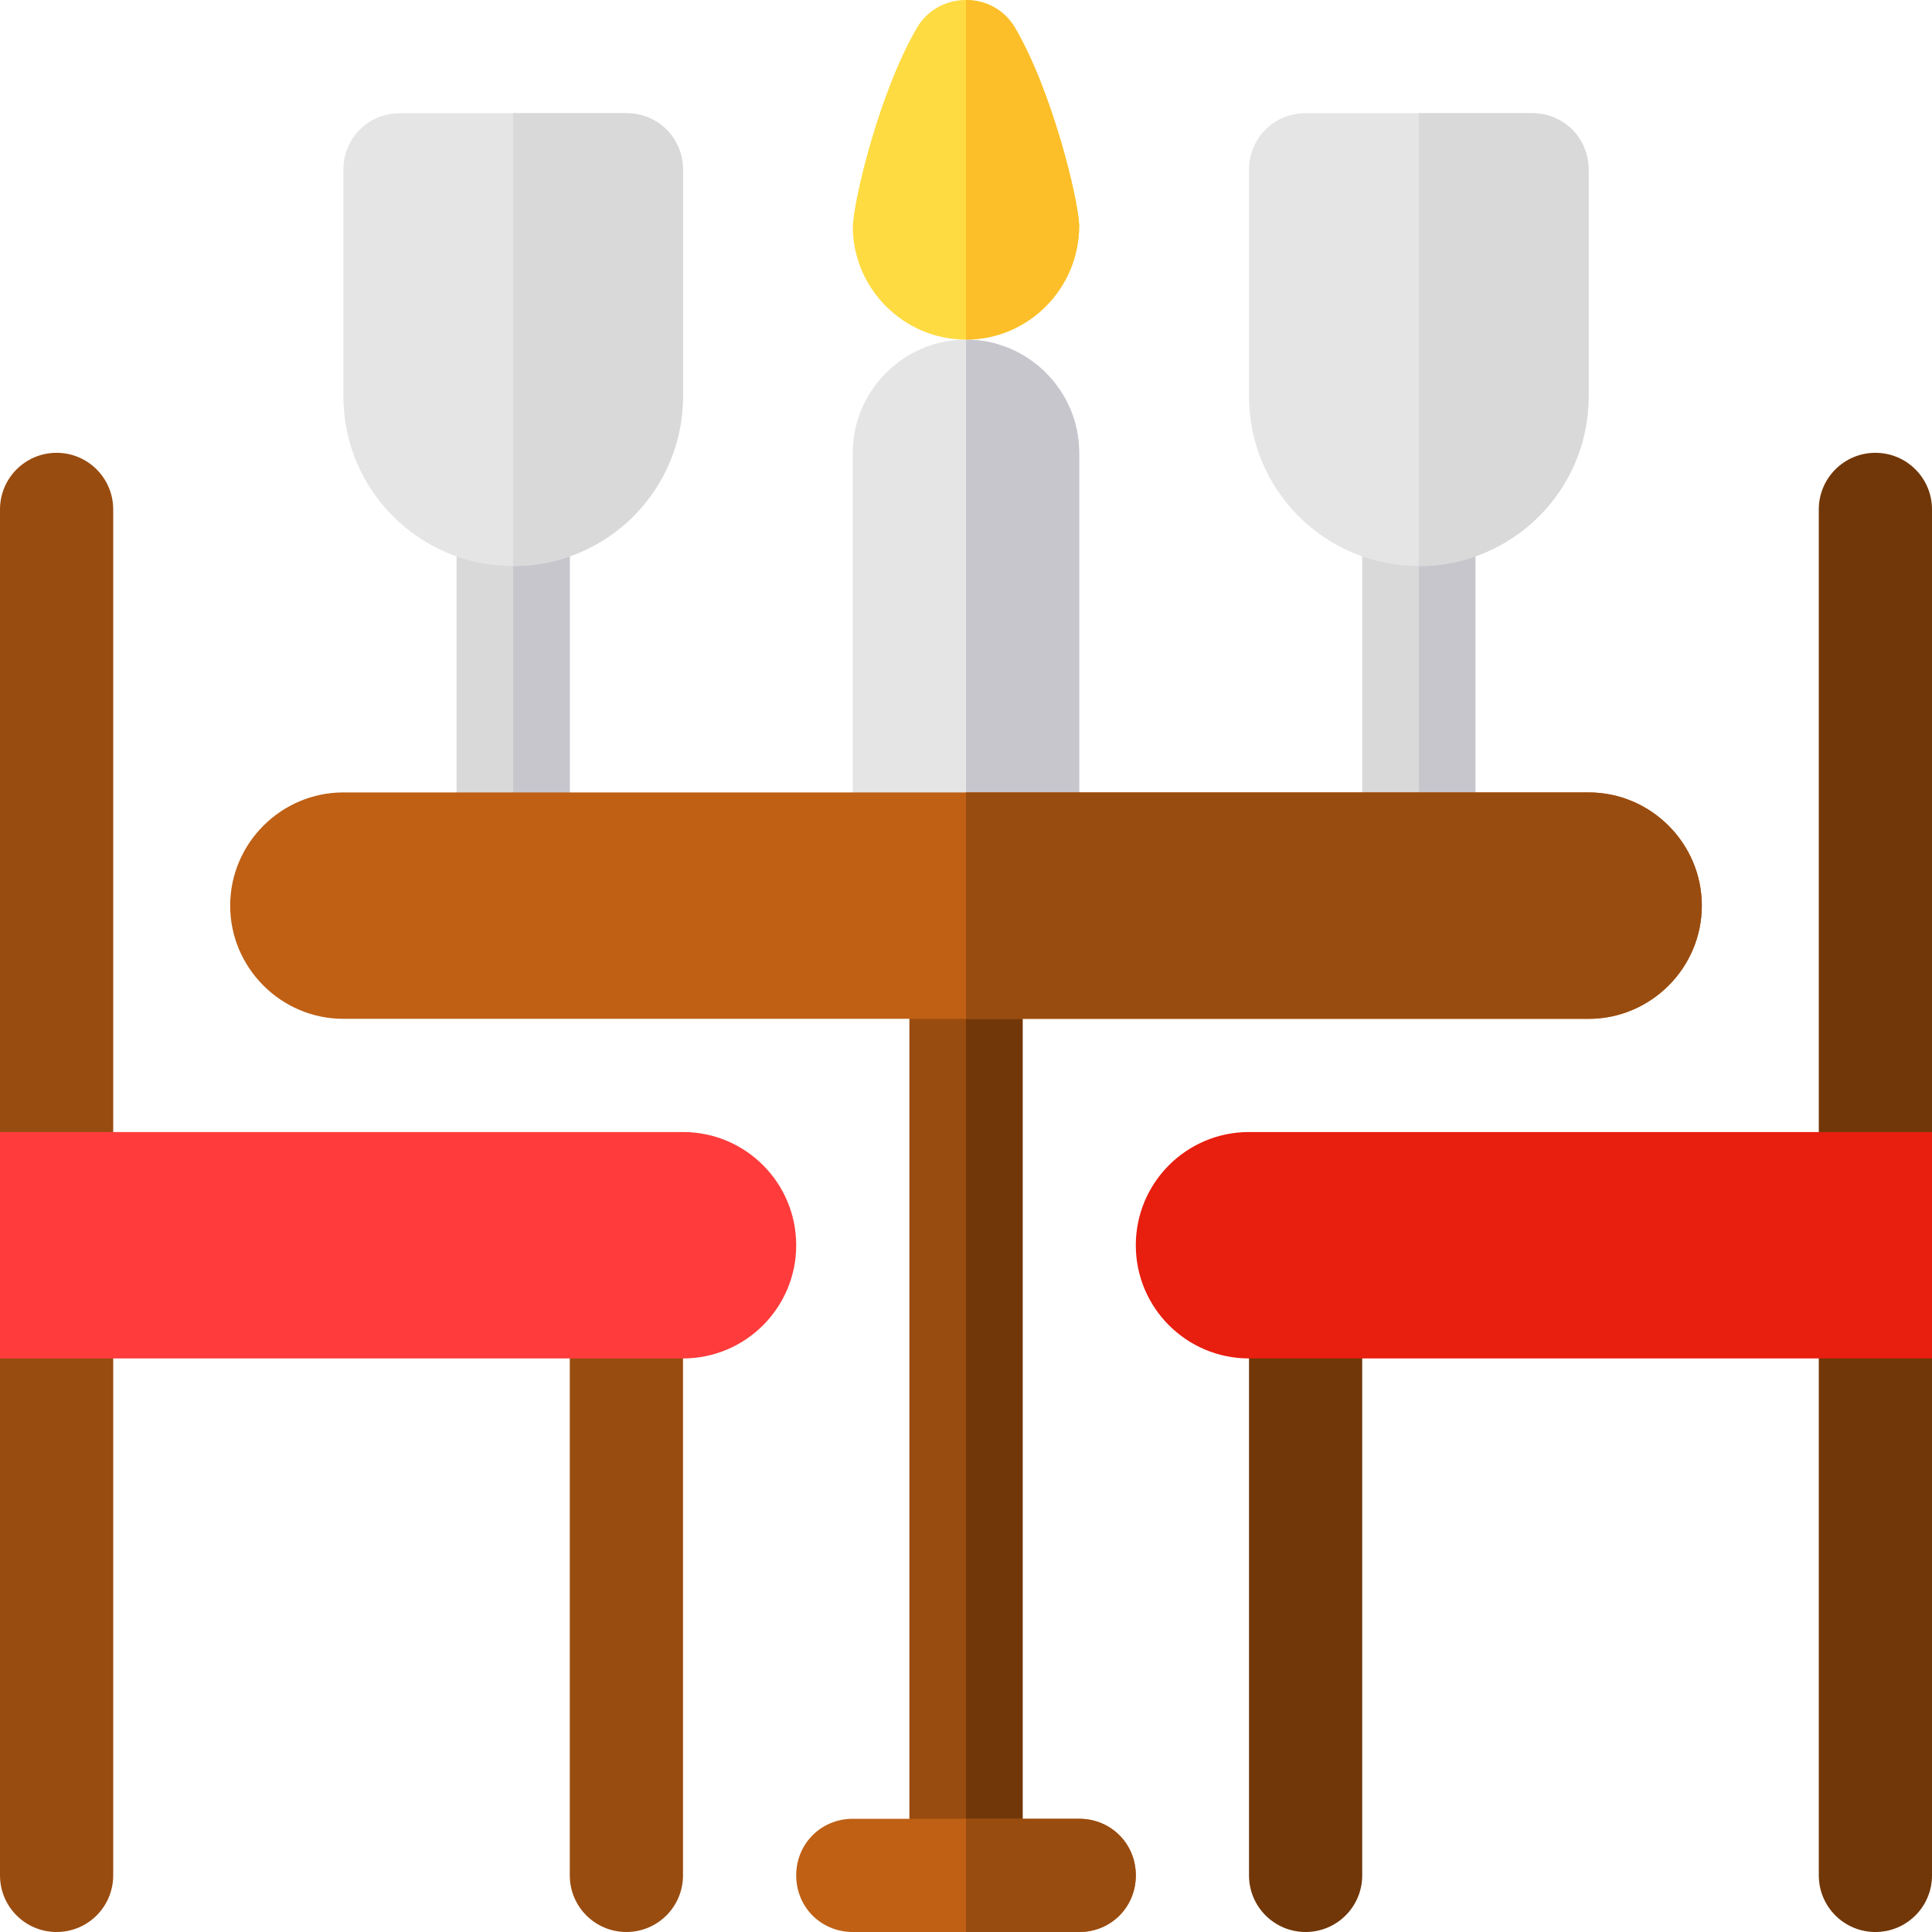
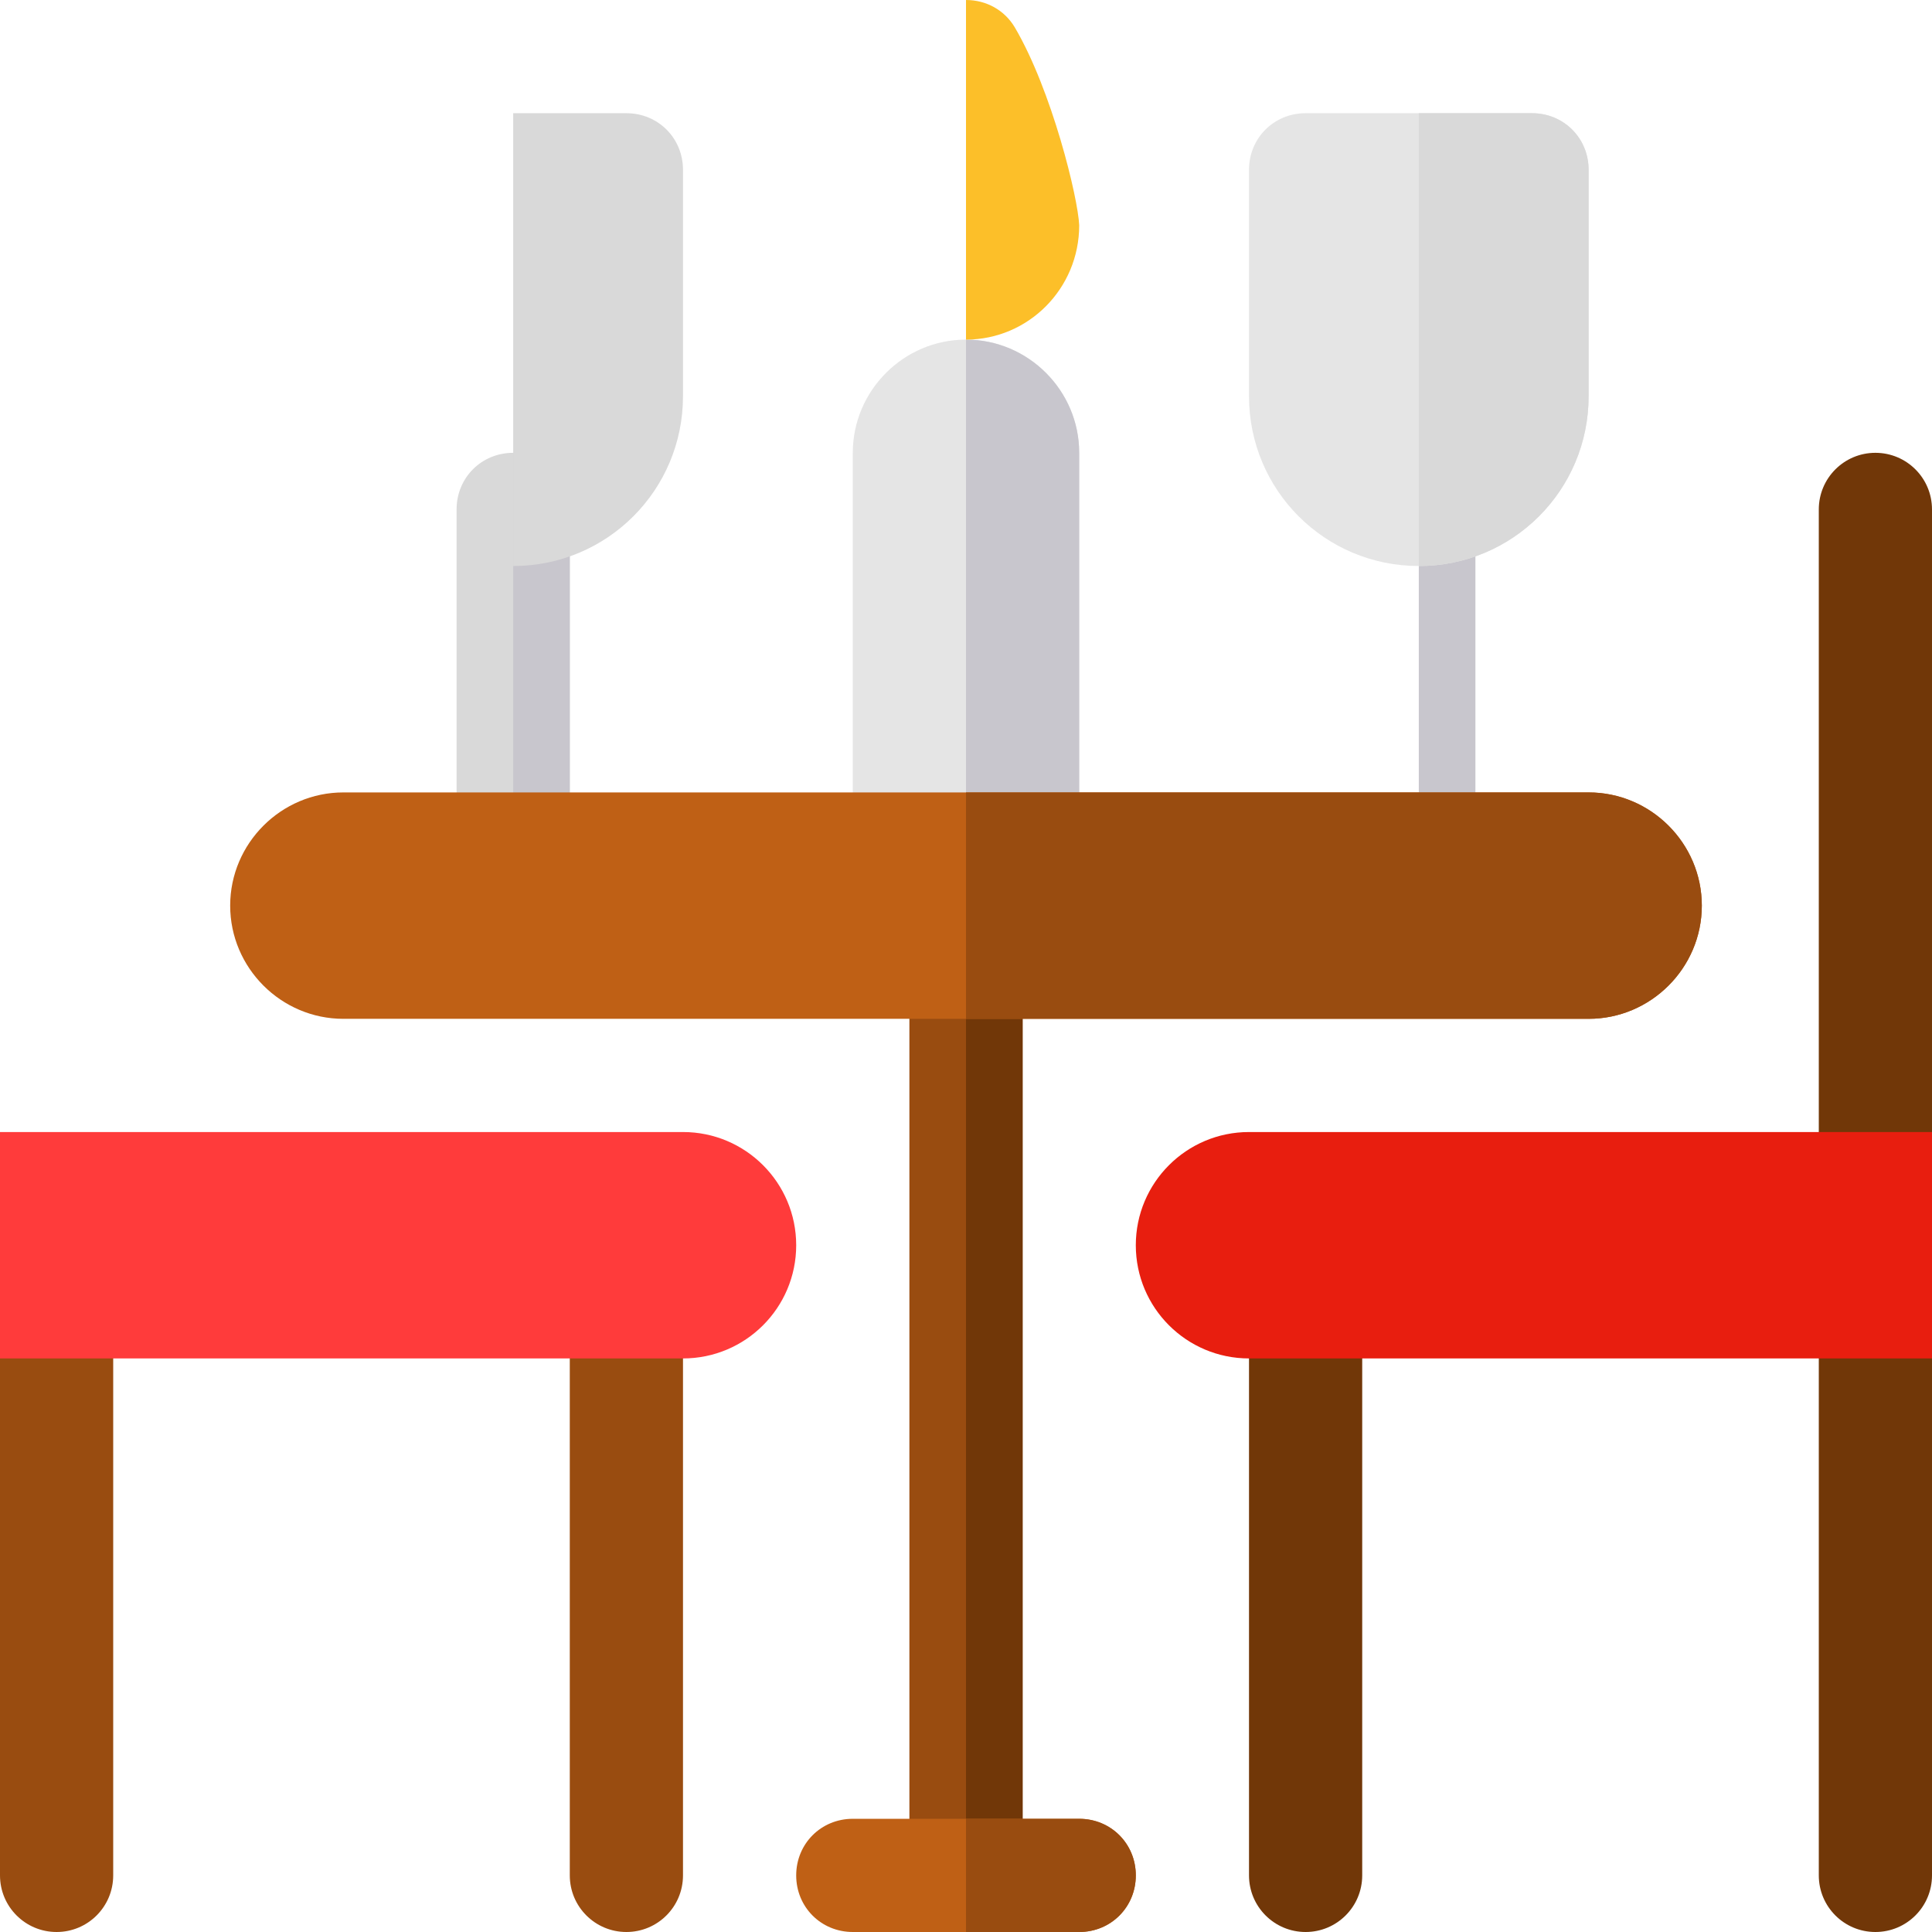
<svg xmlns="http://www.w3.org/2000/svg" version="1.1" id="Capa_1" x="0px" y="0px" viewBox="0 0 512 512" style="enable-background:new 0 0 512 512;" xml:space="preserve">
  <path style="fill:#994C10;" d="M271,255v242c0,8.399-6.599,15-15,15s-15-6.601-15-15V255c0-8.401,6.599-15,15-15  S271,246.599,271,255z" />
  <path style="fill:#713708;" d="M271,255v242c0,8.399-6.599,15-15,15V240C264.401,240,271,246.599,271,255z" />
-   <path style="fill:#D9D9D9;" d="M391,135v90c0,8.399-6.599,15-15,15s-15-6.601-15-15v-90c0-8.401,6.599-15,15-15S391,126.599,391,135  z" />
  <path style="fill:#C8C6CD;" d="M391,135v90c0,8.399-6.599,15-15,15V120C384.401,120,391,126.599,391,135z" />
  <path style="fill:#E5E5E5;" d="M406,30h-60c-8.401,0-15,6.599-15,15v60c0,24.899,20.099,45,45,45s45-20.101,45-45V45  C421,36.599,414.401,30,406,30z" />
  <g>
    <path style="fill:#D9D9D9;" d="M421,45v60c0,24.899-20.099,45-45,45V30h30C414.401,30,421,36.599,421,45z" />
    <path style="fill:#D9D9D9;" d="M151,135v90c0,8.399-6.599,15-15,15s-15-6.601-15-15v-90c0-8.401,6.599-15,15-15   S151,126.599,151,135z" />
  </g>
  <path style="fill:#C8C6CD;" d="M151,135v90c0,8.399-6.599,15-15,15V120C144.401,120,151,126.599,151,135z" />
-   <path style="fill:#E5E5E5;" d="M166,30h-60c-8.401,0-15,6.599-15,15v60c0,24.899,20.099,45,45,45s45-20.101,45-45V45  C181,36.599,174.401,30,166,30z" />
  <path style="fill:#D9D9D9;" d="M181,45v60c0,24.899-20.099,45-45,45V30h30C174.401,30,181,36.599,181,45z" />
  <g>
    <path style="fill:#713708;" d="M497,330c-8.291,0-15-6.709-15-15V135c0-8.291,6.709-15,15-15s15,6.709,15,15v180   C512,323.291,505.291,330,497,330z" />
    <path style="fill:#713708;" d="M497,512c-8.291,0-15-6.709-15-15V345c0-8.291,6.709-15,15-15s15,6.709,15,15v152   C512,505.291,505.291,512,497,512z" />
    <path style="fill:#713708;" d="M346,512c-8.291,0-15-6.709-15-15V345c0-8.291,6.709-15,15-15s15,6.709,15,15v152   C361,505.291,354.291,512,346,512z" />
  </g>
  <path style="fill:#BF6015;" d="M301,497c0,8.399-6.599,15-15,15h-60c-8.401,0-15-6.601-15-15c0-8.401,6.599-15,15-15h60  C294.401,482,301,488.599,301,497z" />
  <path style="fill:#E5E5E5;" d="M286,120v120h-60V120c0-16.5,13.5-30,30-30S286,103.5,286,120z" />
-   <path style="fill:#FEDB41;" d="M268.9,7.2C266.201,2.699,261.4,0,256,0s-10.201,2.699-12.9,7.2C233.2,24,226.3,52.5,226,60  c0,16.5,13.5,30,30,30s30-13.5,30-30.3C285.7,52.5,278.8,24,268.9,7.2z" />
  <path style="fill:#E81E0F;" d="M512,360H331c-16.569,0-30-13.431-30-30l0,0c0-16.569,13.431-30,30-30h181V360z" />
  <g>
-     <path style="fill:#994C10;" d="M15,330c8.291,0,15-6.709,15-15V135c0-8.291-6.709-15-15-15s-15,6.709-15,15v180   C0,323.291,6.709,330,15,330z" />
    <path style="fill:#994C10;" d="M15,512c8.291,0,15-6.709,15-15V345c0-8.291-6.709-15-15-15s-15,6.709-15,15v152   C0,505.291,6.709,512,15,512z" />
    <path style="fill:#994C10;" d="M166,512c8.291,0,15-6.709,15-15V345c0-8.291-6.709-15-15-15s-15,6.709-15,15v152   C151,505.291,157.709,512,166,512z" />
  </g>
  <path style="fill:#FF3B3B;" d="M0,360h181c16.569,0,30-13.431,30-30l0,0c0-16.569-13.431-30-30-30H0V360z" />
  <path style="fill:#C8C6CD;" d="M286,120v120h-30V90C272.5,90,286,103.5,286,120z" />
  <path style="fill:#FCBF29;" d="M256,90V0c5.4,0,10.201,2.699,12.9,7.2c9.9,16.8,16.8,45.3,17.1,52.5C286,76.5,272.5,90,256,90z" />
  <path style="fill:#994C10;" d="M301,497c0,8.399-6.599,15-15,15h-30v-30h30C294.401,482,301,488.599,301,497z" />
  <path style="fill:#BF6015;" d="M451,240c0,16.5-13.5,30-30,30H91c-16.5,0-30-13.5-30-30s13.5-30,30-30h330  C437.5,210,451,223.5,451,240z" />
  <path style="fill:#994C10;" d="M451,240c0,16.5-13.5,30-30,30H256v-60h165C437.5,210,451,223.5,451,240z" />
  <g>
</g>
  <g>
</g>
  <g>
</g>
  <g>
</g>
  <g>
</g>
  <g>
</g>
  <g>
</g>
  <g>
</g>
  <g>
</g>
  <g>
</g>
  <g>
</g>
  <g>
</g>
  <g>
</g>
  <g>
</g>
  <g>
</g>
</svg>